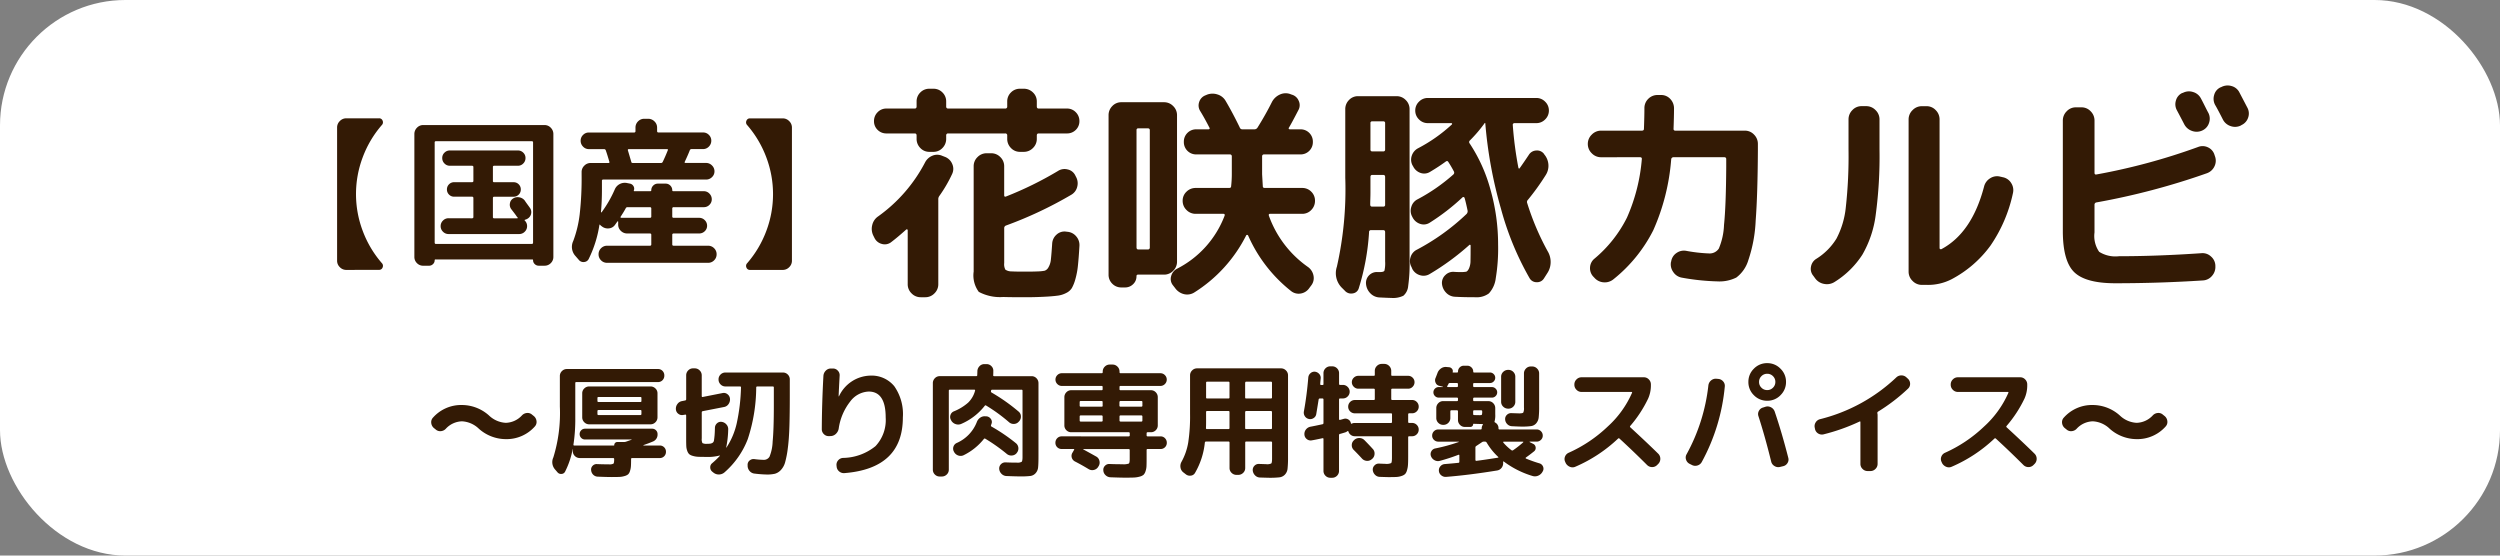
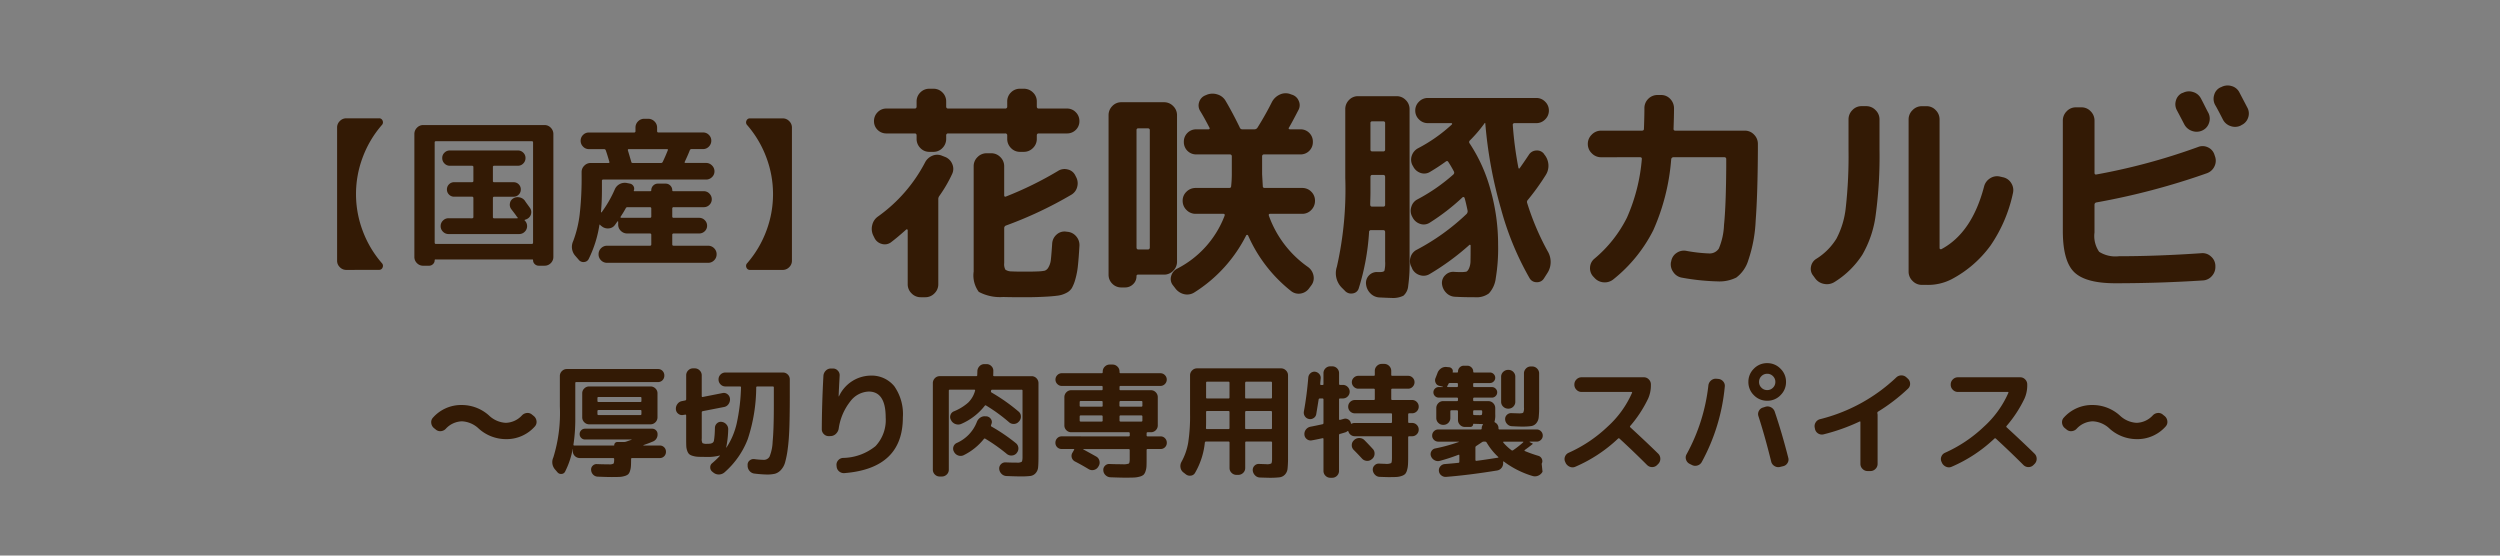
<svg xmlns="http://www.w3.org/2000/svg" width="279" height="62" viewBox="0 0 279 62">
  <rect x="0" y="0" width="279" height="62" fill="#808080" stroke="none" />
  <g id="グループ_34444" data-name="グループ 34444" transform="translate(-15 -2091)">
-     <rect id="長方形_9563" data-name="長方形 9563" width="279" height="62" rx="14" transform="translate(15 2091)" fill="#fff" />
    <g id="グループ_34328" data-name="グループ 34328" transform="translate(14 -56.857)">
      <path id="パス_132085" data-name="パス 132085" d="M-24.354,1.98a.985.985,0,0,1-.72-.306.985.985,0,0,1-.306-.72V-13.914a.985.985,0,0,1,.306-.72.985.985,0,0,1,.72-.306H-20.7a.4.4,0,0,1,.4.27.432.432,0,0,1-.09.486,11.742,11.742,0,0,0-2.133,3.6,11.629,11.629,0,0,0-.747,4.1,11.629,11.629,0,0,0,.747,4.1,11.742,11.742,0,0,0,2.133,3.6.432.432,0,0,1,.09.486.4.4,0,0,1-.4.27Zm8.586-.468a.955.955,0,0,1-.7-.288.955.955,0,0,1-.288-.7v-13.7a.985.985,0,0,1,.288-.711.941.941,0,0,1,.7-.3H-2.232a.941.941,0,0,1,.7.3.985.985,0,0,1,.288.711V.522a.955.955,0,0,1-.288.7.955.955,0,0,1-.7.288H-2.88a.619.619,0,0,1-.441-.18A.576.576,0,0,1-3.51.9.08.08,0,0,0-3.6.81H-14.4a.08.08,0,0,0-.09.09.576.576,0,0,1-.189.432.619.619,0,0,1-.441.18ZM-14.49-12.24V-1.08q0,.162.144.162H-3.654q.144,0,.144-.162V-12.24a.127.127,0,0,0-.144-.144H-14.346A.127.127,0,0,0-14.49-12.24Zm4.158,8.46q.162,0,.162-.144V-6.03a.143.143,0,0,0-.162-.162h-1.98a.783.783,0,0,1-.576-.234A.783.783,0,0,1-13.122-7a.783.783,0,0,1,.234-.576.783.783,0,0,1,.576-.234h1.98q.162,0,.162-.144V-9.5q0-.144-.162-.144H-12.8a.813.813,0,0,1-.594-.252.833.833,0,0,1-.252-.612.8.8,0,0,1,.252-.6.828.828,0,0,1,.594-.243h7.6a.828.828,0,0,1,.594.243.8.8,0,0,1,.252.6.833.833,0,0,1-.252.612.813.813,0,0,1-.594.252H-7.848a.127.127,0,0,0-.144.144v1.548a.127.127,0,0,0,.144.144h2.16a.783.783,0,0,1,.576.234A.783.783,0,0,1-4.878-7a.783.783,0,0,1-.234.576.783.783,0,0,1-.576.234h-2.16q-.144,0-.144.162v2.106a.127.127,0,0,0,.144.144h2.574a.058.058,0,0,0,.054-.036.036.036,0,0,0-.018-.054q-.018-.018-.054-.063T-5.346-4q-.09-.144-.288-.4t-.306-.4a.805.805,0,0,1-.153-.648.759.759,0,0,1,.351-.54.934.934,0,0,1,.684-.135.966.966,0,0,1,.612.351q.09.144.288.414t.288.4a.814.814,0,0,1,.144.657.83.83,0,0,1-.378.549.9.9,0,0,1-.288.126q-.108.036-.036.108a.833.833,0,0,1,.252.612.848.848,0,0,1-.261.621.848.848,0,0,1-.621.261h-7.884a.848.848,0,0,1-.621-.261.848.848,0,0,1-.261-.621.848.848,0,0,1,.261-.621.848.848,0,0,1,.621-.261ZM1.584.846,1.224.432A1.51,1.51,0,0,1,.972-1.242a12.673,12.673,0,0,0,.72-2.97A35.743,35.743,0,0,0,1.908-8.6v-.342a.97.97,0,0,1,.3-.711.97.97,0,0,1,.711-.3H4.9q.144,0,.108-.126-.252-.864-.4-1.278a.2.2,0,0,0-.2-.144H2.718a.87.87,0,0,1-.648-.279.914.914,0,0,1-.27-.657.884.884,0,0,1,.27-.648.884.884,0,0,1,.648-.27h5.04a.143.143,0,0,0,.162-.162V-13.9a.955.955,0,0,1,.288-.7.955.955,0,0,1,.7-.288h.414a.985.985,0,0,1,.711.288.941.941,0,0,1,.3.7v.378q0,.162.144.162h4.986a.884.884,0,0,1,.648.27.884.884,0,0,1,.27.648.914.914,0,0,1-.27.657.87.87,0,0,1-.648.279H14.184a.2.2,0,0,0-.2.126q-.2.522-.558,1.278-.072.144.09.144H15.8a.9.9,0,0,1,.657.279.9.9,0,0,1,.279.657.87.87,0,0,1-.279.648.914.914,0,0,1-.657.27H4.32a.127.127,0,0,0-.144.144v1.008q0,1.3-.108,2.466a.042.042,0,0,0,.027.045.041.041,0,0,0,.045-.009A13.18,13.18,0,0,0,5.616-7.02a1.186,1.186,0,0,1,.549-.585,1.217,1.217,0,0,1,.783-.117l.36.072a.575.575,0,0,1,.387.279.535.535,0,0,1,.045.477q-.036.09.054.09H9.558q.126,0,.126-.108A.711.711,0,0,1,9.9-7.434a.711.711,0,0,1,.522-.216h.864a.711.711,0,0,1,.522.216.711.711,0,0,1,.216.522.1.1,0,0,0,.108.108h3.42a.834.834,0,0,1,.621.27.878.878,0,0,1,.261.63.848.848,0,0,1-.261.621.848.848,0,0,1-.621.261H12.186a.143.143,0,0,0-.162.162v.882q0,.144.162.144H15.03a.848.848,0,0,1,.621.261.848.848,0,0,1,.261.621.819.819,0,0,1-.261.612.863.863,0,0,1-.621.252H12.186a.143.143,0,0,0-.162.162V-.864q0,.144.162.144H16.02a.919.919,0,0,1,.675.279.919.919,0,0,1,.279.675.919.919,0,0,1-.279.675.919.919,0,0,1-.675.279H4.752A.919.919,0,0,1,4.077.909.919.919,0,0,1,3.8.234a.919.919,0,0,1,.279-.675A.919.919,0,0,1,4.752-.72h4.77q.162,0,.162-.144V-1.926a.143.143,0,0,0-.162-.162H7a.985.985,0,0,1-.711-.288.941.941,0,0,1-.3-.7V-3.4a.043.043,0,0,0-.036-.045A.044.044,0,0,0,5.9-3.42l-.27.378a.926.926,0,0,1-.675.387,1.059,1.059,0,0,1-.765-.207L4.14-2.9A.529.529,0,0,1,4-3.024q-.108-.108-.108,0A13.038,13.038,0,0,1,2.718.72a.621.621,0,0,1-.531.378A.652.652,0,0,1,1.584.846ZM6.264-3.96a.06.06,0,0,0-.009.081.088.088,0,0,0,.081.045H9.522q.162,0,.162-.144V-4.86a.143.143,0,0,0-.162-.162H7.038a.21.21,0,0,0-.216.144Q6.606-4.482,6.264-3.96ZM7.182-11.5q-.144,0-.108.144.126.414.378,1.278.018.126.18.126h3.114a.211.211,0,0,0,.216-.126q.288-.594.558-1.278.072-.144-.09-.144ZM20.7,1.98a.4.4,0,0,1-.4-.27.432.432,0,0,1,.09-.486,11.742,11.742,0,0,0,2.133-3.6,11.629,11.629,0,0,0,.747-4.1,11.629,11.629,0,0,0-.747-4.1,11.742,11.742,0,0,0-2.133-3.6.432.432,0,0,1-.09-.486.4.4,0,0,1,.4-.27h3.654a.985.985,0,0,1,.72.306.985.985,0,0,1,.306.72V.954a.985.985,0,0,1-.306.72.985.985,0,0,1-.72.306Z" transform="translate(64 2176)" fill="#331a05" />
      <path id="パス_132084" data-name="パス 132084" d="M-76.414-4.6l-.13-.26a1.71,1.71,0,0,1-.117-1.157A1.6,1.6,0,0,1-76-6.994,17.1,17.1,0,0,0-70.772-13a1.594,1.594,0,0,1,.832-.767,1.368,1.368,0,0,1,1.092.013l.338.13a1.434,1.434,0,0,1,.78.78,1.333,1.333,0,0,1,0,1.092,15.282,15.282,0,0,1-1.456,2.5.616.616,0,0,0-.1.39V.572A1.4,1.4,0,0,1-69.719,1.6a1.4,1.4,0,0,1-1.027.429h-.494A1.4,1.4,0,0,1-72.267,1.6,1.4,1.4,0,0,1-72.7.572V-5.46a.083.083,0,0,0-.052-.078.11.11,0,0,0-.1,0q-1.014.91-1.742,1.456a1.169,1.169,0,0,1-1.014.156A1.254,1.254,0,0,1-76.414-4.6Zm21.528-.676a1.416,1.416,0,0,1,.988.507,1.466,1.466,0,0,1,.364,1.053q-.078,1.352-.169,2.21A8.653,8.653,0,0,1-53.989.013a4.462,4.462,0,0,1-.39.988A1.5,1.5,0,0,1-55,1.547a2.786,2.786,0,0,1-.845.286q-.416.065-1.17.117-1.274.078-2.5.078-1.768,0-2.522-.026a5.049,5.049,0,0,1-2.73-.572,3.088,3.088,0,0,1-.572-2.262V-12.584a1.4,1.4,0,0,1,.429-1.027,1.4,1.4,0,0,1,1.027-.429h.494a1.4,1.4,0,0,1,1.027.429,1.4,1.4,0,0,1,.429,1.027V-9.36q0,.208.182.156a39.3,39.3,0,0,0,5.824-2.86,1.344,1.344,0,0,1,1.079-.169A1.222,1.222,0,0,1-54-11.57l.078.156a1.485,1.485,0,0,1,.143,1.105,1.4,1.4,0,0,1-.663.9,44.408,44.408,0,0,1-7.28,3.432.3.3,0,0,0-.208.312v3.874a1.29,1.29,0,0,0,.13.741,1.221,1.221,0,0,0,.7.195q.442.026,1.482.026.936,0,1.482-.026a4.344,4.344,0,0,0,.728-.078.785.785,0,0,0,.416-.377,2.11,2.11,0,0,0,.273-.9q.065-.572.143-1.768a1.436,1.436,0,0,1,.494-.988A1.3,1.3,0,0,1-55.068-5.3Zm-.052-13.754a1.337,1.337,0,0,1,1,.416,1.372,1.372,0,0,1,.4.988,1.328,1.328,0,0,1-.4.975,1.359,1.359,0,0,1-1,.4h-3.146q-.208,0-.208.234v.364a1.4,1.4,0,0,1-.429,1.027,1.4,1.4,0,0,1-1.027.429h-.416a1.359,1.359,0,0,1-1.014-.429,1.423,1.423,0,0,1-.416-1.027v-.364a.207.207,0,0,0-.234-.234h-6.344a.207.207,0,0,0-.234.234v.364a1.423,1.423,0,0,1-.416,1.027,1.359,1.359,0,0,1-1.014.429h-.442a1.359,1.359,0,0,1-1.014-.429,1.423,1.423,0,0,1-.416-1.027v-.364q0-.234-.208-.234h-3.146a1.359,1.359,0,0,1-1-.4,1.328,1.328,0,0,1-.4-.975,1.372,1.372,0,0,1,.4-.988,1.337,1.337,0,0,1,1-.416h3.146q.208,0,.208-.234v-.546a1.38,1.38,0,0,1,.416-1.014,1.38,1.38,0,0,1,1.014-.416h.442a1.38,1.38,0,0,1,1.014.416,1.38,1.38,0,0,1,.416,1.014v.546a.207.207,0,0,0,.234.234h6.344a.207.207,0,0,0,.234-.234v-.546a1.38,1.38,0,0,1,.416-1.014,1.38,1.38,0,0,1,1.014-.416h.416a1.423,1.423,0,0,1,1.027.416,1.359,1.359,0,0,1,.429,1.014v.546q0,.234.208.234ZM-48.854.936A1.38,1.38,0,0,1-49.868.52a1.38,1.38,0,0,1-.416-1.014V-18.278a1.423,1.423,0,0,1,.416-1.027,1.359,1.359,0,0,1,1.014-.429H-44.1a1.4,1.4,0,0,1,1.027.429,1.4,1.4,0,0,1,.429,1.027V-1.95a1.4,1.4,0,0,1-.429,1.027A1.4,1.4,0,0,1-44.1-.494h-2.886a.161.161,0,0,0-.182.182,1.183,1.183,0,0,1-.377.884,1.247,1.247,0,0,1-.9.364Zm1.69-17.55V-3.536q0,.234.208.234h1.04a.207.207,0,0,0,.234-.234V-16.614q0-.208-.234-.208h-1.04A.184.184,0,0,0-47.164-16.614Zm14.9,9.334q-.182,0-.13.208A11.857,11.857,0,0,0-28-1.326a1.544,1.544,0,0,1,.585.936A1.342,1.342,0,0,1-27.638.676l-.234.312a1.433,1.433,0,0,1-.949.624,1.353,1.353,0,0,1-1.079-.26,16.235,16.235,0,0,1-4.81-6.214.122.122,0,0,0-.091-.065.124.124,0,0,0-.117.039,16.041,16.041,0,0,1-5.824,6.4,1.491,1.491,0,0,1-1.131.169,1.7,1.7,0,0,1-.975-.663L-43.134.65A1.113,1.113,0,0,1-43.3-.325a1.309,1.309,0,0,1,.637-.819,11.031,11.031,0,0,0,5.33-5.928q.052-.208-.13-.208H-40.56a1.4,1.4,0,0,1-1.027-.429,1.4,1.4,0,0,1-.429-1.027,1.359,1.359,0,0,1,.429-1.014,1.423,1.423,0,0,1,1.027-.416h3.718q.234,0,.234-.182a12.013,12.013,0,0,0,.078-1.378v-1.95a.207.207,0,0,0-.234-.234h-3.718a1.359,1.359,0,0,1-1-.4,1.359,1.359,0,0,1-.4-1,1.359,1.359,0,0,1,.4-1,1.359,1.359,0,0,1,1-.4h1.352a.128.128,0,0,0,.117-.065.087.087,0,0,0-.013-.117q-.572-1.118-1.04-1.872a1.168,1.168,0,0,1-.1-1.014,1.169,1.169,0,0,1,.7-.728l.182-.078a1.748,1.748,0,0,1,1.17-.013,1.577,1.577,0,0,1,.91.741q.78,1.326,1.56,2.938a.3.3,0,0,0,.312.208h1.326a.4.4,0,0,0,.338-.182q.91-1.456,1.612-2.86a1.842,1.842,0,0,1,.845-.819,1.532,1.532,0,0,1,1.157-.091l.208.078a1.168,1.168,0,0,1,.78.689,1.128,1.128,0,0,1-.026,1.027q-.78,1.508-1.066,1.976a.087.087,0,0,0-.013.117.128.128,0,0,0,.117.065h1.17a1.359,1.359,0,0,1,1,.4,1.359,1.359,0,0,1,.4,1,1.359,1.359,0,0,1-.4,1,1.359,1.359,0,0,1-1,.4h-4.03a.207.207,0,0,0-.234.234v1.95q0,.052.078,1.378,0,.182.234.182h4.16a1.38,1.38,0,0,1,1.014.416,1.38,1.38,0,0,1,.416,1.014,1.423,1.423,0,0,1-.416,1.027,1.359,1.359,0,0,1-1.014.429Zm8.372,8.606-.312-.312a2.294,2.294,0,0,1-.6-2.392,39.115,39.115,0,0,0,.936-9.932v-7.644a1.423,1.423,0,0,1,.416-1.027,1.359,1.359,0,0,1,1.014-.429h4.29a1.4,1.4,0,0,1,1.027.429,1.4,1.4,0,0,1,.429,1.027v16.9A17.569,17.569,0,0,1-16.848.78a1.6,1.6,0,0,1-.533,1.079,2.6,2.6,0,0,1-1.339.247q-.208,0-1.3-.052a1.5,1.5,0,0,1-1.053-.468A1.686,1.686,0,0,1-21.554.52,1.2,1.2,0,0,1-21.2-.429a1.2,1.2,0,0,1,.949-.351h.234q.442,0,.52-.156a3.644,3.644,0,0,0,.078-1.04v-3.25q0-.234-.208-.234h-1.352a.207.207,0,0,0-.234.234,26.361,26.361,0,0,1-1.144,6.24.8.8,0,0,1-.663.585A.933.933,0,0,1-23.894,1.326Zm2.834-18.72v2.938a.184.184,0,0,0,.208.208h1.222a.184.184,0,0,0,.208-.208v-2.938a.184.184,0,0,0-.208-.208h-1.222A.184.184,0,0,0-21.06-17.394Zm0,7.774q0,.234-.013.663t-.013.637q0,.234.208.234h1.248a.184.184,0,0,0,.208-.208v-3.094q0-.234-.208-.234h-1.222q-.208,0-.208.234Zm12.74-7.774A15.522,15.522,0,0,1-9.958-15.47a.236.236,0,0,0-.026.338A17.738,17.738,0,0,1-7.657-9.958a22.36,22.36,0,0,1,.845,6.11A20.119,20.119,0,0,1-7.072-.1a3.027,3.027,0,0,1-.767,1.7,2.262,2.262,0,0,1-1.5.429q-1.326,0-2.262-.052a1.452,1.452,0,0,1-1.014-.455A1.637,1.637,0,0,1-13.078.494,1.173,1.173,0,0,1-12.7-.442a1.23,1.23,0,0,1,.949-.364q.286.026.728.026a3.377,3.377,0,0,0,.637-.039q.169-.039.325-.364a2.085,2.085,0,0,0,.169-.845q.013-.52.013-1.716a.083.083,0,0,0-.052-.078.085.085,0,0,0-.1.026A27.807,27.807,0,0,1-14.43-.572a1.314,1.314,0,0,1-1.092.143,1.394,1.394,0,0,1-.858-.689l-.1-.234a1.337,1.337,0,0,1-.1-1.092,1.347,1.347,0,0,1,.7-.832,24.725,24.725,0,0,0,5.538-3.978.455.455,0,0,0,.13-.364q-.182-.884-.338-1.43a.156.156,0,0,0-.1-.1.118.118,0,0,0-.13.026,24.326,24.326,0,0,1-3.666,2.834,1.23,1.23,0,0,1-1.066.13,1.444,1.444,0,0,1-.832-.7l-.052-.1a1.364,1.364,0,0,1-.1-1.1,1.348,1.348,0,0,1,.7-.845,20.235,20.235,0,0,0,3.978-2.756.275.275,0,0,0,.078-.338,12.261,12.261,0,0,0-.624-1.066q-.1-.182-.286-.052-.78.572-1.742,1.144a1.23,1.23,0,0,1-1.066.13,1.428,1.428,0,0,1-.832-.728l-.078-.13a1.346,1.346,0,0,1-.078-1.066,1.444,1.444,0,0,1,.7-.832,17.427,17.427,0,0,0,3.77-2.652.085.085,0,0,0,.026-.1.083.083,0,0,0-.078-.052h-2.626a1.35,1.35,0,0,1-.988-.416,1.35,1.35,0,0,1-.416-.988,1.35,1.35,0,0,1,.416-.988,1.35,1.35,0,0,1,.988-.416H-2.548a1.35,1.35,0,0,1,.988.416,1.35,1.35,0,0,1,.416.988,1.35,1.35,0,0,1-.416.988,1.35,1.35,0,0,1-.988.416H-4.966a.184.184,0,0,0-.208.208,40.934,40.934,0,0,0,.624,4.758q.052.182.156.052.494-.7,1.014-1.482a1.014,1.014,0,0,1,.819-.481.972.972,0,0,1,.871.377l.026.052A1.965,1.965,0,0,1-1.2-12.805a1.9,1.9,0,0,1-.286,1.183,26.868,26.868,0,0,1-2,2.782.33.33,0,0,0-.078.364A29.049,29.049,0,0,0-1.274-3.094,2.294,2.294,0,0,1-.949-1.859,2.214,2.214,0,0,1-1.326-.65l-.364.572a.89.89,0,0,1-.819.429A.886.886,0,0,1-3.3-.1,32.646,32.646,0,0,1-6.5-7.878a48.611,48.611,0,0,1-1.742-9.516.023.023,0,0,0-.026-.026Q-8.32-17.42-8.32-17.394Zm13,3.8a1.423,1.423,0,0,1-1.04-.442A1.423,1.423,0,0,1,3.2-15.08a1.423,1.423,0,0,1,.442-1.04,1.423,1.423,0,0,1,1.04-.442H9.23q.234,0,.234-.208.052-1.456.052-2.288a1.432,1.432,0,0,1,.429-1.053A1.432,1.432,0,0,1,11-20.54h.364a1.369,1.369,0,0,1,1.04.442,1.5,1.5,0,0,1,.416,1.066q0,.806-.052,2.262a.184.184,0,0,0,.208.208h7.748a1.381,1.381,0,0,1,1.027.442,1.444,1.444,0,0,1,.429,1.04v.7q-.026,4.966-.247,7.865a15.823,15.823,0,0,1-.819,4.407A3.777,3.777,0,0,1,19.773-.169,4.213,4.213,0,0,1,17.68.26,25.538,25.538,0,0,1,13.7-.156,1.439,1.439,0,0,1,12.74-.78,1.45,1.45,0,0,1,12.48-1.9l.026-.078a1.375,1.375,0,0,1,.6-.936A1.43,1.43,0,0,1,14.2-3.146a17.154,17.154,0,0,0,2.522.286,1.218,1.218,0,0,0,1.1-.546A7.477,7.477,0,0,0,18.4-6.045q.221-2.093.247-6.513v-.832q0-.208-.234-.208H12.766a.254.254,0,0,0-.26.234,23.972,23.972,0,0,1-2,7.917A16.536,16.536,0,0,1,6.058.026,1.518,1.518,0,0,1,4.953.364a1.5,1.5,0,0,1-1.027-.52L3.8-.286a1.359,1.359,0,0,1-.351-1.027,1.342,1.342,0,0,1,.507-.975A14.257,14.257,0,0,0,7.566-6.851,20.142,20.142,0,0,0,9.23-13.416q0-.182-.208-.182ZM40.482.65a1.423,1.423,0,0,1-1.04-.442A1.423,1.423,0,0,1,39-.832V-17.81a1.423,1.423,0,0,1,.442-1.04,1.423,1.423,0,0,1,1.04-.442H41a1.381,1.381,0,0,1,1.027.442,1.444,1.444,0,0,1,.429,1.04V-3.458a.125.125,0,0,0,.078.117.146.146,0,0,0,.156-.013q3.38-1.82,4.732-6.968a1.5,1.5,0,0,1,.676-.923,1.4,1.4,0,0,1,1.092-.195l.338.078a1.4,1.4,0,0,1,.923.65,1.453,1.453,0,0,1,.195,1.118,16.341,16.341,0,0,1-2.5,5.85A12.686,12.686,0,0,1,43.784.026,5.738,5.738,0,0,1,41,.65ZM28.574-.078l-.208-.286a1.189,1.189,0,0,1-.26-1.014,1.274,1.274,0,0,1,.6-.884,6.9,6.9,0,0,0,2.249-2.262,9.588,9.588,0,0,0,1.04-3.51,51.642,51.642,0,0,0,.3-6.4v-3.38a1.444,1.444,0,0,1,.429-1.04,1.381,1.381,0,0,1,1.027-.442h.52a1.423,1.423,0,0,1,1.04.442,1.423,1.423,0,0,1,.442,1.04v3.38A48.806,48.806,0,0,1,35.321-7.1a11.879,11.879,0,0,1-1.482,4.381A9.9,9.9,0,0,1,30.758.312,1.583,1.583,0,0,1,29.6.546,1.553,1.553,0,0,1,28.574-.078ZM69.6-20.774a1.46,1.46,0,0,1,1.144-.1,1.428,1.428,0,0,1,.884.728q.156.286.442.858t.39.754a1.433,1.433,0,0,1,.065,1.118,1.38,1.38,0,0,1-.741.832,1.491,1.491,0,0,1-1.157.052,1.527,1.527,0,0,1-.871-.754q-.39-.754-.806-1.534a1.4,1.4,0,0,1-.117-1.105,1.293,1.293,0,0,1,.715-.845Zm6.318-.052q.858,1.638.884,1.69a1.367,1.367,0,0,1,.091,1.118,1.38,1.38,0,0,1-.741.832l-.078.052a1.463,1.463,0,0,1-1.131.065,1.476,1.476,0,0,1-.871-.741q-.13-.26-.416-.806t-.442-.806A1.429,1.429,0,0,1,73.1-20.54a1.3,1.3,0,0,1,.715-.858l.078-.026a1.5,1.5,0,0,1,1.144-.117A1.382,1.382,0,0,1,75.92-20.826ZM62.062.468q-3.3,0-4.576-1.235T56.212-5.382v-12.3a1.444,1.444,0,0,1,.429-1.04,1.381,1.381,0,0,1,1.027-.442h.624a1.381,1.381,0,0,1,1.027.442,1.444,1.444,0,0,1,.429,1.04v5.824q0,.234.234.182a69.18,69.18,0,0,0,11.336-3.068,1.362,1.362,0,0,1,1.105.052,1.34,1.34,0,0,1,.715.832l.052.156a1.419,1.419,0,0,1-.065,1.144,1.477,1.477,0,0,1-.845.754,78.694,78.694,0,0,1-12.3,3.25.254.254,0,0,0-.234.26V-5.2a3.1,3.1,0,0,0,.52,2.158,3.4,3.4,0,0,0,2.21.494q4.264,0,9.2-.338a1.369,1.369,0,0,1,1.066.364,1.393,1.393,0,0,1,.494,1.014v.078a1.493,1.493,0,0,1-.39,1.092,1.418,1.418,0,0,1-1.04.494Q66.976.468,62.062.468Z" transform="translate(175 2179)" fill="#331a05" />
-       <path id="パス_132083" data-name="パス 132083" d="M-96.586-4.382a.841.841,0,0,1-.287-.56.735.735,0,0,1,.189-.588,4.205,4.205,0,0,1,3.248-1.414,4.539,4.539,0,0,1,3,1.162,2.933,2.933,0,0,0,1.876.826,2.542,2.542,0,0,0,1.82-.84.849.849,0,0,1,.56-.259.741.741,0,0,1,.56.189l.21.168a.841.841,0,0,1,.287.56.735.735,0,0,1-.189.588,4.205,4.205,0,0,1-3.248,1.414,4.539,4.539,0,0,1-3-1.162,2.933,2.933,0,0,0-1.876-.826,2.542,2.542,0,0,0-1.82.84.849.849,0,0,1-.56.259.741.741,0,0,1-.56-.189ZM-79.24-9.016h6.832a.766.766,0,0,1,.553.224.732.732,0,0,1,.231.546v2.674a.754.754,0,0,1-.231.553.754.754,0,0,1-.553.231H-79.24a.754.754,0,0,1-.553-.231.754.754,0,0,1-.231-.553V-8.246a.732.732,0,0,1,.231-.546A.766.766,0,0,1-79.24-9.016Zm5.824,3.066v-.322a.1.1,0,0,0-.112-.112H-78.2q-.126,0-.126.112v.322a.111.111,0,0,0,.126.126h4.676Q-73.416-5.824-73.416-5.95Zm0-1.442v-.336a.1.1,0,0,0-.112-.112H-78.2q-.126,0-.126.112v.336q0,.112.126.112h4.676A.1.1,0,0,0-73.416-7.392ZM-82.8.546l-.266-.308a1.236,1.236,0,0,1-.182-1.33,16.74,16.74,0,0,0,.728-5.684v-3.4a.754.754,0,0,1,.231-.553.754.754,0,0,1,.553-.231h10.164a.681.681,0,0,1,.511.21.717.717,0,0,1,.2.518.717.717,0,0,1-.2.518.681.681,0,0,1-.511.21h-9.114a.1.1,0,0,0-.112.112V-5.5A18.687,18.687,0,0,1-81-2.548q-.028.126.1.126h4.41q.042,0,.042-.056a.324.324,0,0,1,.1-.238.324.324,0,0,1,.238-.1h.714a.787.787,0,0,0,.238-.028q.126-.042.343-.119l.3-.105q.028-.028-.014-.028h-5.18a.581.581,0,0,1-.427-.175.581.581,0,0,1-.175-.427.581.581,0,0,1,.175-.427.581.581,0,0,1,.427-.175h7.49a.581.581,0,0,1,.427.175.581.581,0,0,1,.175.427.831.831,0,0,1-.546.84q-.476.2-1.036.392a.057.057,0,0,0,.014.042h1.806a.676.676,0,0,1,.5.2.676.676,0,0,1,.2.5.676.676,0,0,1-.2.5.676.676,0,0,1-.5.2h-3.08q-.112,0-.112.126v.07q0,.476-.021.749A2.083,2.083,0,0,1-74.7.441a.814.814,0,0,1-.2.35,1.088,1.088,0,0,1-.385.189,2.257,2.257,0,0,1-.581.1q-.315.014-.847.014-.56,0-1.568-.042A.743.743,0,0,1-78.8.833.8.8,0,0,1-79.03.322a.582.582,0,0,1,.168-.483.593.593,0,0,1,.476-.189q.616.028,1.344.028a.943.943,0,0,0,.5-.077q.084-.077.084-.5,0-.126-.112-.126H-80.29a.766.766,0,0,1-.553-.224.732.732,0,0,1-.231-.546V-2.03h-.014a9.324,9.324,0,0,1-.84,2.506.466.466,0,0,1-.406.273A.516.516,0,0,1-82.8.546Zm14.07-6.384a.652.652,0,0,1-.56-.119.673.673,0,0,1-.28-.5.864.864,0,0,1,.168-.595.782.782,0,0,1,.518-.329l.35-.07a.132.132,0,0,0,.112-.14v-2.66a.766.766,0,0,1,.224-.553.732.732,0,0,1,.546-.231h.182a.754.754,0,0,1,.553.231.754.754,0,0,1,.231.553v2.31q0,.126.112.1l2.2-.434a.64.64,0,0,1,.56.126.7.7,0,0,1,.28.5.882.882,0,0,1-.161.6.758.758,0,0,1-.511.329l-2.366.462a.132.132,0,0,0-.112.14v2.9a.981.981,0,0,0,.077.525.981.981,0,0,0,.525.077,2.334,2.334,0,0,0,.378-.021.72.72,0,0,0,.231-.091.374.374,0,0,0,.154-.28q.035-.21.063-.518t.042-.882a.683.683,0,0,1,.238-.5.62.62,0,0,1,.518-.154.835.835,0,0,1,.525.287.775.775,0,0,1,.2.567,10.683,10.683,0,0,1-.224,2q0,.042.028.014a8.172,8.172,0,0,0,1.148-2.709,21.253,21.253,0,0,0,.476-4,.1.1,0,0,0-.112-.112h-1.624a.732.732,0,0,1-.546-.231.766.766,0,0,1-.224-.553.743.743,0,0,1,.224-.546.743.743,0,0,1,.546-.224h6.412a.743.743,0,0,1,.546.224.743.743,0,0,1,.224.546v1.694q0,2.086-.042,3.507t-.175,2.443a10.8,10.8,0,0,1-.3,1.589,2.058,2.058,0,0,1-.49.889,1.443,1.443,0,0,1-.658.406,3.832,3.832,0,0,1-.9.084,13.183,13.183,0,0,1-1.344-.1.825.825,0,0,1-.56-.273.89.89,0,0,1-.238-.581v-.1a.6.6,0,0,1,.21-.5.681.681,0,0,1,.532-.168,8.98,8.98,0,0,0,1.036.084.728.728,0,0,0,.665-.35,4.892,4.892,0,0,0,.35-1.687q.133-1.337.133-4.053V-8.9a.1.1,0,0,0-.112-.112H-60.48q-.126,0-.126.112a18.711,18.711,0,0,1-.945,5.768,9.411,9.411,0,0,1-2.6,3.71.959.959,0,0,1-.616.231A.934.934,0,0,1-65.38.6l-.126-.1a.6.6,0,0,1-.231-.476.565.565,0,0,1,.217-.476,10.139,10.139,0,0,0,.854-.812q.014-.014,0-.035t-.028-.007a5.093,5.093,0,0,1-1.512.154q-.56,0-.875-.014a2.441,2.441,0,0,1-.6-.1,1.094,1.094,0,0,1-.4-.189.92.92,0,0,1-.217-.357,1.723,1.723,0,0,1-.112-.546q-.014-.294-.014-.8V-5.768q0-.126-.112-.1Zm16.24,2.366a.729.729,0,0,1-.56-.217.744.744,0,0,1-.238-.553q.014-2.94.182-5.964a.892.892,0,0,1,.266-.574.782.782,0,0,1,.574-.238h.224a.712.712,0,0,1,.546.245.716.716,0,0,1,.2.567q-.084,1.512-.112,2.268,0,.028.014.028t.028-.014a3.955,3.955,0,0,1,3.486-2.3A3.266,3.266,0,0,1-45.2-9.044a5.419,5.419,0,0,1,.959,3.486q0,5.7-6.538,6.216a.809.809,0,0,1-.581-.2.775.775,0,0,1-.273-.546L-51.646-.2a.74.74,0,0,1,.182-.567.775.775,0,0,1,.546-.273,5.887,5.887,0,0,0,3.626-1.316,4.25,4.25,0,0,0,1.134-3.206q0-2.884-1.9-2.884a2.7,2.7,0,0,0-2.065,1.12,6.313,6.313,0,0,0-1.281,3.038,1.057,1.057,0,0,1-.315.567.874.874,0,0,1-.581.245Zm12.362,4.508A.743.743,0,0,1-40.67.812a.743.743,0,0,1-.224-.546V-9.38a.766.766,0,0,1,.224-.553.732.732,0,0,1,.546-.231h4.06q.126,0,.126-.112,0-.07.007-.217t.007-.231a.82.82,0,0,1,.238-.553.732.732,0,0,1,.546-.231h.238a.732.732,0,0,1,.546.231.7.7,0,0,1,.21.539q0,.322-.014.476,0,.1.112.1h4.172a.732.732,0,0,1,.546.231.766.766,0,0,1,.224.553v8.162q0,.84-.042,1.232a1.108,1.108,0,0,1-.28.651.95.95,0,0,1-.581.308,8.681,8.681,0,0,1-1.1.049q-.5,0-1.568-.042a.807.807,0,0,1-.553-.245.866.866,0,0,1-.259-.553.669.669,0,0,1,.2-.525.669.669,0,0,1,.525-.2q.63.028,1.232.028a.969.969,0,0,0,.546-.091q.1-.091.1-.539V-8.54A.1.1,0,0,0-31-8.652h-3.262a.132.132,0,0,0-.14.112V-8.5a.13.13,0,0,0,.07.168,20.554,20.554,0,0,1,3,2.114.706.706,0,0,1,.266.532.766.766,0,0,1-.2.56l-.042.042a.723.723,0,0,1-.532.252.766.766,0,0,1-.56-.2A18.668,18.668,0,0,0-34.93-6.874q-.1-.084-.182.028a6.656,6.656,0,0,1-2.59,2,.849.849,0,0,1-.623.042.893.893,0,0,1-.5-.378l-.042-.084a.661.661,0,0,1-.063-.553.652.652,0,0,1,.371-.413,5.563,5.563,0,0,0,1.6-.973,2.9,2.9,0,0,0,.777-1.337q.028-.112-.084-.112H-39a.1.1,0,0,0-.112.112V.266a.732.732,0,0,1-.231.546.766.766,0,0,1-.553.224Zm5.782-5.894a.434.434,0,0,0-.028.084.434.434,0,0,1-.028.084.12.12,0,0,0,.056.154,19.77,19.77,0,0,1,2.716,1.848.747.747,0,0,1,.28.525.752.752,0,0,1-.182.567l-.014.028a.748.748,0,0,1-.532.259.77.77,0,0,1-.56-.175,19.7,19.7,0,0,0-2.394-1.694q-.1-.07-.182.042a6.607,6.607,0,0,1-2.212,1.778.771.771,0,0,1-.609.056.821.821,0,0,1-.483-.392l-.014-.028a.681.681,0,0,1-.07-.553.674.674,0,0,1,.364-.427,4.232,4.232,0,0,0,2.24-2.31,1.021,1.021,0,0,1,.378-.511.857.857,0,0,1,.588-.161h.1a.673.673,0,0,1,.5.28A.565.565,0,0,1-34.342-4.858Zm15.3,1.414q.126,0,.126-.112V-3.78a.111.111,0,0,0-.126-.126h-6.4a.743.743,0,0,1-.546-.224.743.743,0,0,1-.224-.546V-7.812a.766.766,0,0,1,.224-.553.732.732,0,0,1,.546-.231h3.388a.1.1,0,0,0,.112-.112V-8.96a.1.1,0,0,0-.112-.112H-26.5a.687.687,0,0,1-.5-.21.687.687,0,0,1-.21-.5.687.687,0,0,1,.21-.5.687.687,0,0,1,.5-.21h4.452q.112,0,.112-.126v-.056a.754.754,0,0,1,.231-.553.754.754,0,0,1,.553-.231h.308a.754.754,0,0,1,.553.231.754.754,0,0,1,.231.553v.056q0,.126.112.126H-15.5a.687.687,0,0,1,.5.21.687.687,0,0,1,.21.5.687.687,0,0,1-.21.5.687.687,0,0,1-.5.21H-19.95a.1.1,0,0,0-.112.112v.252a.1.1,0,0,0,.112.112h3.388a.732.732,0,0,1,.546.231.766.766,0,0,1,.224.553v3.136a.743.743,0,0,1-.224.546.743.743,0,0,1-.546.224h-.364q-.112,0-.112.126v.224a.1.1,0,0,0,.112.112h1.442a.665.665,0,0,1,.5.21.7.7,0,0,1,.2.5.676.676,0,0,1-.2.5.676.676,0,0,1-.5.2h-1.442a.1.1,0,0,0-.112.112v.966q0,.546-.014.847a1.958,1.958,0,0,1-.112.574.938.938,0,0,1-.224.385,1.113,1.113,0,0,1-.434.2,2.878,2.878,0,0,1-.637.1q-.329.014-.945.014-.532,0-1.666-.042a.82.82,0,0,1-.553-.238A.767.767,0,0,1-21.868.35a.62.62,0,0,1,.182-.511.632.632,0,0,1,.5-.2q.686.028,1.456.028a1.734,1.734,0,0,0,.707-.077q.1-.077.1-.511v-.994q0-.112-.126-.112h-5.04q-.028,0-.028.014a.04.04,0,0,0,.014.028q.35.182,1.456.8a.715.715,0,0,1,.343.476.737.737,0,0,1-.091.588l-.042.07A.751.751,0,0,1-22.911.3a.763.763,0,0,1-.6-.091q-.812-.49-1.526-.854a.7.7,0,0,1-.357-.441.671.671,0,0,1,.091-.553l.168-.294A.047.047,0,0,0-25.123-2a.069.069,0,0,0-.063-.035h-1.33a.676.676,0,0,1-.5-.2.676.676,0,0,1-.2-.5.7.7,0,0,1,.2-.5.665.665,0,0,1,.5-.21Zm-2.9-1.778v-.434q0-.126-.112-.126h-2.338q-.112,0-.112.126v.434q0,.126.112.126h2.338Q-21.938-5.1-21.938-5.222Zm0-1.652v-.392q0-.126-.112-.126h-2.338q-.112,0-.112.126v.392a.1.1,0,0,0,.112.112h2.338A.1.1,0,0,0-21.938-6.874Zm1.876-.392v.392a.1.1,0,0,0,.112.112h2.338a.1.1,0,0,0,.112-.112v-.392q0-.126-.112-.126H-19.95Q-20.062-7.392-20.062-7.266Zm.112,2.17h2.338q.112,0,.112-.126v-.434q0-.126-.112-.126H-19.95q-.112,0-.112.126v.434Q-20.062-5.1-19.95-5.1Zm7,5.656a.839.839,0,0,1-.3-.539.942.942,0,0,1,.105-.609A6.766,6.766,0,0,0-12.4-2.723a19.394,19.394,0,0,0,.21-3.227v-4.3a.754.754,0,0,1,.231-.553.754.754,0,0,1,.553-.231h9.366a.754.754,0,0,1,.553.231.754.754,0,0,1,.231.553v9.184A11.022,11.022,0,0,1-1.309.168,1.122,1.122,0,0,1-1.6.819a1,1,0,0,1-.609.308,9.556,9.556,0,0,1-1.148.049q-.112,0-1.036-.028A.782.782,0,0,1-4.942.9.882.882,0,0,1-5.194.35.659.659,0,0,1-5-.168a.659.659,0,0,1,.518-.2l.8.028A1.035,1.035,0,0,0-3.129-.42q.091-.084.091-.546V-2.744a.111.111,0,0,0-.126-.126H-5.922q-.112,0-.112.126V.084A.732.732,0,0,1-6.265.63a.766.766,0,0,1-.553.224H-7A.766.766,0,0,1-7.553.63.732.732,0,0,1-7.784.084V-2.744q0-.126-.112-.126H-10.4a.137.137,0,0,0-.14.126A8.414,8.414,0,0,1-11.634.63.606.606,0,0,1-12.1.938.732.732,0,0,1-12.67.784Zm6.916-9.982v1.638a.1.1,0,0,0,.112.112h2.758q.126,0,.126-.112V-9.422a.111.111,0,0,0-.126-.126H-5.922Q-6.034-9.548-6.034-9.422Zm0,3.262v1.778q0,.126.112.126h2.758a.111.111,0,0,0,.126-.126V-6.16q0-.112-.126-.112H-5.922A.1.1,0,0,0-6.034-6.16ZM-10.4-9.422v1.638a.1.1,0,0,0,.112.112H-7.9a.1.1,0,0,0,.112-.112V-9.422q0-.126-.112-.126H-10.29Q-10.4-9.548-10.4-9.422Zm0,4.242q0,.56-.014.812a.1.1,0,0,0,.112.112H-7.9q.112,0,.112-.126V-6.16A.1.1,0,0,0-7.9-6.272H-10.29a.1.1,0,0,0-.112.112ZM1.582-5.474a.671.671,0,0,1-.532.084A.694.694,0,0,1,.616-5.7a.724.724,0,0,1-.1-.539q.322-1.75.49-3.78a.705.705,0,0,1,.238-.469.657.657,0,0,1,.49-.175.732.732,0,0,1,.476.238.645.645,0,0,1,.182.49q-.014.112-.035.336t-.021.322q0,.1.112.1h.14A.1.1,0,0,0,2.7-9.3v-1.19a.743.743,0,0,1,.224-.546.743.743,0,0,1,.546-.224h.2a.743.743,0,0,1,.546.224.743.743,0,0,1,.224.546V-9.3a.1.1,0,0,0,.112.112h.322A.727.727,0,0,1,5.4-8.96a.727.727,0,0,1,.224.532A.727.727,0,0,1,5.4-7.9a.727.727,0,0,1-.532.224H4.55q-.112,0-.112.126v2.17a.12.12,0,0,0,.028.077.059.059,0,0,0,.07.021q.07-.014.217-.056T4.97-5.4a.618.618,0,0,1,.5.07.6.6,0,0,1,.287.406q.028.112.112.056a.692.692,0,0,1,.336-.07h4.032q.112,0,.112-.126v-.84a.1.1,0,0,0-.112-.112H6.2a.715.715,0,0,1-.525-.217.715.715,0,0,1-.217-.525.715.715,0,0,1,.217-.525A.715.715,0,0,1,6.2-7.5H8.316q.112,0,.112-.126V-8.652a.1.1,0,0,0-.112-.112H6.594a.7.7,0,0,1-.511-.217.7.7,0,0,1-.217-.511.676.676,0,0,1,.217-.5.711.711,0,0,1,.511-.21H8.316a.1.1,0,0,0,.112-.112v-.434a.754.754,0,0,1,.231-.553.754.754,0,0,1,.553-.231h.266a.754.754,0,0,1,.553.231.754.754,0,0,1,.231.553v.434a.1.1,0,0,0,.112.112h1.778a.687.687,0,0,1,.5.21.687.687,0,0,1,.21.5.711.711,0,0,1-.21.511.676.676,0,0,1-.5.217H10.374a.1.1,0,0,0-.112.112V-7.63q0,.126.112.126h2.212a.715.715,0,0,1,.525.217.715.715,0,0,1,.217.525.715.715,0,0,1-.217.525.715.715,0,0,1-.525.217h-.308q-.126,0-.126.112v.84a.111.111,0,0,0,.126.126h.308a.715.715,0,0,1,.525.217.715.715,0,0,1,.217.525.715.715,0,0,1-.217.525.715.715,0,0,1-.525.217h-.308q-.126,0-.126.112v2.17q0,.574-.021.9a2.677,2.677,0,0,1-.112.623,1.018,1.018,0,0,1-.21.413,1.071,1.071,0,0,1-.4.217,2.069,2.069,0,0,1-.6.112q-.315.014-.875.014-.126,0-.966-.028A.755.755,0,0,1,8.449.84.869.869,0,0,1,8.2.294a.641.641,0,0,1,.2-.5.641.641,0,0,1,.5-.2q.644.028.714.028a1.3,1.3,0,0,0,.637-.084q.091-.084.091-.6V-3.346a.1.1,0,0,0-.112-.112H6.2a.727.727,0,0,1-.448-.147.726.726,0,0,1-.266-.371q-.028-.1-.1-.056a.812.812,0,0,1-.294.154q-.406.126-.532.154a.137.137,0,0,0-.126.14V.406a.743.743,0,0,1-.224.546.743.743,0,0,1-.546.224h-.2A.743.743,0,0,1,2.926.952.743.743,0,0,1,2.7.406V-3.15q0-.112-.126-.084Q1.792-3.066,1.4-3a.671.671,0,0,1-.553-.133.681.681,0,0,1-.273-.5A.808.808,0,0,1,.735-4.2a.839.839,0,0,1,.511-.322Q1.708-4.606,2.6-4.8a.13.13,0,0,0,.1-.14V-7.56a.1.1,0,0,0-.112-.112H2.3a.132.132,0,0,0-.14.112Q2-6.552,1.89-5.908A.637.637,0,0,1,1.582-5.474ZM8.2-2.044a.727.727,0,0,1,.2.567.754.754,0,0,1-.259.539L8.092-.9a.732.732,0,0,1-.553.189A.79.79,0,0,1,7-.966q-.448-.49-.924-.966a.711.711,0,0,1-.217-.539A.713.713,0,0,1,6.09-3l.042-.042a.782.782,0,0,1,.574-.217.784.784,0,0,1,.56.231Q7.742-2.548,8.2-2.044ZM23.338-6.538H23.31a.766.766,0,0,1-.553-.224.732.732,0,0,1-.231-.546v-2.786a.732.732,0,0,1,.231-.546.766.766,0,0,1,.553-.224h.028a.743.743,0,0,1,.546.224.743.743,0,0,1,.224.546v2.786a.743.743,0,0,1-.224.546A.743.743,0,0,1,23.338-6.538Zm.392,1.96a.755.755,0,0,1-.525-.238.793.793,0,0,1-.231-.532.621.621,0,0,1,.2-.5.652.652,0,0,1,.5-.189l.868.028q.378,0,.455-.091a1.118,1.118,0,0,0,.077-.553v-3.808a.766.766,0,0,1,.224-.553.732.732,0,0,1,.546-.231h.14a.754.754,0,0,1,.553.231.754.754,0,0,1,.231.553V-6.79a11.049,11.049,0,0,1-.049,1.225,1.2,1.2,0,0,1-.273.658.924.924,0,0,1-.567.315,7.069,7.069,0,0,1-1.043.056Q24.556-4.536,23.73-4.578ZM15.694-.714a.781.781,0,0,1-.6-.07.828.828,0,0,1-.4-.462.626.626,0,0,1,.049-.539A.617.617,0,0,1,15.19-2.1a19.064,19.064,0,0,0,2.6-.714.04.04,0,0,0,.014-.028q0-.014-.028-.014H15.512a.671.671,0,0,1-.483-.2.637.637,0,0,1-.2-.476.66.66,0,0,1,.2-.483.66.66,0,0,1,.483-.2h4.732a.1.1,0,0,0,.112-.112.735.735,0,0,1,.112-.392q.07-.1-.042-.1t-.966-.028q-.056,0-.056.042a.3.3,0,0,1-.091.217.3.3,0,0,1-.217.091H18.48a.732.732,0,0,1-.546-.231.766.766,0,0,1-.224-.553V-6.23a.111.111,0,0,0-.126-.126h-.6a.111.111,0,0,0-.126.126V-5.5a.743.743,0,0,1-.224.546.743.743,0,0,1-.546.224h-.028a.743.743,0,0,1-.546-.224.743.743,0,0,1-.224-.546V-6.594a.766.766,0,0,1,.224-.553.732.732,0,0,1,.546-.231h1.526q.126,0,.126-.112v-.154a.111.111,0,0,0-.126-.126h-2.03a.565.565,0,0,1-.413-.175.565.565,0,0,1-.175-.413.565.565,0,0,1,.175-.413.565.565,0,0,1,.413-.175h.462q.014,0,.014-.021t-.014-.021l-.406-.1a.566.566,0,0,1-.4-.35.639.639,0,0,1,.007-.546q.112-.28.2-.518a1.031,1.031,0,0,1,.392-.518.888.888,0,0,1,.6-.168l.322.028a.467.467,0,0,1,.315.182.384.384,0,0,1,.077.336q-.042.07.056.07h.434a.087.087,0,0,0,.1-.1.637.637,0,0,1,.189-.469.637.637,0,0,1,.469-.189h.378a.644.644,0,0,1,.462.189.625.625,0,0,1,.2.469.087.087,0,0,0,.1.1H21.28a.565.565,0,0,1,.413.175.565.565,0,0,1,.175.413.565.565,0,0,1-.175.413.565.565,0,0,1-.413.175H19.516q-.112,0-.112.126v.2q0,.126.112.126H21.5a.565.565,0,0,1,.413.175.565.565,0,0,1,.175.413.565.565,0,0,1-.175.413.565.565,0,0,1-.413.175H19.516q-.112,0-.112.126v.154a.1.1,0,0,0,.112.112H21.1a.732.732,0,0,1,.546.231.766.766,0,0,1,.224.553v.686a2.55,2.55,0,0,1-.07.77A.1.1,0,0,0,21.84-5a.708.708,0,0,1,.392.672.1.1,0,0,0,.112.112h4.144a.66.66,0,0,1,.483.2.66.66,0,0,1,.2.483.637.637,0,0,1-.2.476.671.671,0,0,1-.483.2h-.77q-.014,0-.014.021a.047.047,0,0,0,.014.035l.364.182a.476.476,0,0,1,.294.385.473.473,0,0,1-.168.455q-.5.406-.924.7a.067.067,0,0,0-.021.063.065.065,0,0,0,.035.049,14.973,14.973,0,0,0,1.5.532.61.61,0,0,1,.4.35.58.58,0,0,1-.021.532L27.146.5a.965.965,0,0,1-.483.441.91.91,0,0,1-.637.035A10.263,10.263,0,0,1,22.834-.63q-.084-.056-.084.042v.056a.833.833,0,0,1-.161.581.773.773,0,0,1-.511.315q-3.192.518-5.712.714A.747.747,0,0,1,15.841.9.686.686,0,0,1,15.582.42.674.674,0,0,1,15.743-.1a.7.7,0,0,1,.483-.252q1.008-.084,1.526-.14.112,0,.112-.126v-.7q0-.1-.1-.07A20.842,20.842,0,0,1,15.694-.714Zm7.112-2.142q-.028,0-.042.035a.074.074,0,0,0,0,.063,5.639,5.639,0,0,0,.91.854.155.155,0,0,0,.2,0,10.916,10.916,0,0,0,1.106-.868A.058.058,0,0,0,25-2.828a.033.033,0,0,0-.035-.028Zm-5.1-6.216v-.2a.111.111,0,0,0-.126-.126h-.77a.163.163,0,0,0-.168.112.614.614,0,0,1-.056.112q-.042.07-.07.112a.055.055,0,0,0-.007.07.067.067,0,0,0,.063.042h1.008A.111.111,0,0,0,17.71-9.072ZM20.146-5.81q.2,0,.231-.056a1.013,1.013,0,0,0,.035-.364.111.111,0,0,0-.126-.126h-.77q-.112,0-.112.126v.28q0,.126.1.126Q19.838-5.81,20.146-5.81Zm-.49,3.626V-.826a.123.123,0,0,0,.035.091.071.071,0,0,0,.077.021q.714-.084,2.394-.35.1-.028.042-.084a6.908,6.908,0,0,1-1.288-1.6.226.226,0,0,0-.168-.112H20.58a.336.336,0,0,0-.2.07l-.63.42A.194.194,0,0,0,19.656-2.184ZM29.722-.49l-.042-.1a.72.72,0,0,1-.028-.588.771.771,0,0,1,.406-.434,15.42,15.42,0,0,0,4.361-2.926,11.068,11.068,0,0,0,2.709-3.752q.056-.112-.07-.112H31.5a.766.766,0,0,1-.56-.238A.766.766,0,0,1,30.7-9.2V-9.24a.766.766,0,0,1,.238-.56.766.766,0,0,1,.56-.238h6.958a.744.744,0,0,1,.553.238.778.778,0,0,1,.231.56V-9.2a3.6,3.6,0,0,1-.308,1.54A13.712,13.712,0,0,1,36.946-4.62a.105.105,0,0,0,0,.168Q38.892-2.66,40.068-1.5a.79.79,0,0,1,.224.56.79.79,0,0,1-.224.56l-.126.126a.766.766,0,0,1-.56.238.79.79,0,0,1-.56-.224q-1.5-1.5-3.066-2.94-.1-.1-.182-.014a16.311,16.311,0,0,1-4.76,3.136.745.745,0,0,1-.623.007A.9.9,0,0,1,29.722-.49Zm23.142-9.674a.877.877,0,0,0-.644-.266.877.877,0,0,0-.644.266.877.877,0,0,0-.266.644.877.877,0,0,0,.266.644.877.877,0,0,0,.644.266.877.877,0,0,0,.644-.266.877.877,0,0,0,.266-.644A.877.877,0,0,0,52.864-10.164Zm.84,2.128a2.023,2.023,0,0,1-1.484.616,2.023,2.023,0,0,1-1.484-.616A2.023,2.023,0,0,1,50.12-9.52,2.023,2.023,0,0,1,50.736-11a2.023,2.023,0,0,1,1.484-.616A2.023,2.023,0,0,1,53.7-11,2.023,2.023,0,0,1,54.32-9.52,2.023,2.023,0,0,1,53.7-8.036Zm-1.68,1.288a.787.787,0,0,1,.623.063.844.844,0,0,1,.413.483q.812,2.394,1.512,5.152a.713.713,0,0,1-.091.588.753.753,0,0,1-.5.35l-.35.084a.786.786,0,0,1-.609-.112.767.767,0,0,1-.357-.49q-.7-2.842-1.428-5.082A.72.72,0,0,1,51.3-6.3a.725.725,0,0,1,.462-.364ZM46.76-9.856a.787.787,0,0,1,.539.273.728.728,0,0,1,.189.567A21.762,21.762,0,0,1,44.926-.6a.8.8,0,0,1-.476.4.8.8,0,0,1-.63-.049l-.28-.14a.777.777,0,0,1-.378-.462.72.72,0,0,1,.056-.588,20.65,20.65,0,0,0,2.436-7.686.843.843,0,0,1,.294-.553.8.8,0,0,1,.574-.2ZM57.554-4.27l-.028-.14a.772.772,0,0,1,.1-.588.779.779,0,0,1,.49-.364,19.051,19.051,0,0,0,8.512-4.662.8.8,0,0,1,.567-.224.8.8,0,0,1,.567.224l.168.154a.766.766,0,0,1,.238.56.721.721,0,0,1-.238.546A20.185,20.185,0,0,1,64.582-6.2a.176.176,0,0,0-.07.168,1.179,1.179,0,0,1,.028.2v5.46a.766.766,0,0,1-.238.56.766.766,0,0,1-.56.238H63.42a.766.766,0,0,1-.56-.238.766.766,0,0,1-.238-.56V-5.026q0-.126-.1-.07a21.739,21.739,0,0,1-4.018,1.428.782.782,0,0,1-.6-.1A.753.753,0,0,1,57.554-4.27ZM71.722-.49l-.042-.1a.72.72,0,0,1-.028-.588.771.771,0,0,1,.406-.434,15.42,15.42,0,0,0,4.361-2.926,11.068,11.068,0,0,0,2.709-3.752q.056-.112-.07-.112H73.5a.766.766,0,0,1-.56-.238A.766.766,0,0,1,72.7-9.2V-9.24a.766.766,0,0,1,.238-.56.766.766,0,0,1,.56-.238h6.958a.744.744,0,0,1,.553.238.778.778,0,0,1,.231.56V-9.2a3.6,3.6,0,0,1-.308,1.54A13.712,13.712,0,0,1,78.946-4.62a.105.105,0,0,0,0,.168Q80.892-2.66,82.068-1.5a.79.79,0,0,1,.224.56.79.79,0,0,1-.224.56l-.126.126a.766.766,0,0,1-.56.238.79.79,0,0,1-.56-.224q-1.5-1.5-3.066-2.94-.1-.1-.182-.014a16.311,16.311,0,0,1-4.76,3.136.745.745,0,0,1-.623.007A.9.9,0,0,1,71.722-.49ZM85.414-4.382a.841.841,0,0,1-.287-.56.735.735,0,0,1,.189-.588,4.205,4.205,0,0,1,3.248-1.414,4.539,4.539,0,0,1,3,1.162,2.933,2.933,0,0,0,1.876.826,2.542,2.542,0,0,0,1.82-.84.849.849,0,0,1,.56-.259.741.741,0,0,1,.56.189l.21.168a.841.841,0,0,1,.287.56.735.735,0,0,1-.189.588,4.205,4.205,0,0,1-3.248,1.414,4.539,4.539,0,0,1-3-1.162,2.933,2.933,0,0,0-1.876-.826,2.542,2.542,0,0,0-1.82.84.849.849,0,0,1-.56.259.741.741,0,0,1-.56-.189Z" transform="translate(146 2200)" fill="#331a05" />
+       <path id="パス_132083" data-name="パス 132083" d="M-96.586-4.382a.841.841,0,0,1-.287-.56.735.735,0,0,1,.189-.588,4.205,4.205,0,0,1,3.248-1.414,4.539,4.539,0,0,1,3,1.162,2.933,2.933,0,0,0,1.876.826,2.542,2.542,0,0,0,1.82-.84.849.849,0,0,1,.56-.259.741.741,0,0,1,.56.189l.21.168a.841.841,0,0,1,.287.56.735.735,0,0,1-.189.588,4.205,4.205,0,0,1-3.248,1.414,4.539,4.539,0,0,1-3-1.162,2.933,2.933,0,0,0-1.876-.826,2.542,2.542,0,0,0-1.82.84.849.849,0,0,1-.56.259.741.741,0,0,1-.56-.189ZM-79.24-9.016h6.832a.766.766,0,0,1,.553.224.732.732,0,0,1,.231.546v2.674a.754.754,0,0,1-.231.553.754.754,0,0,1-.553.231H-79.24a.754.754,0,0,1-.553-.231.754.754,0,0,1-.231-.553V-8.246a.732.732,0,0,1,.231-.546A.766.766,0,0,1-79.24-9.016Zm5.824,3.066v-.322a.1.1,0,0,0-.112-.112H-78.2q-.126,0-.126.112v.322a.111.111,0,0,0,.126.126h4.676Q-73.416-5.824-73.416-5.95Zm0-1.442v-.336a.1.1,0,0,0-.112-.112H-78.2q-.126,0-.126.112v.336q0,.112.126.112h4.676A.1.1,0,0,0-73.416-7.392ZM-82.8.546l-.266-.308a1.236,1.236,0,0,1-.182-1.33,16.74,16.74,0,0,0,.728-5.684v-3.4a.754.754,0,0,1,.231-.553.754.754,0,0,1,.553-.231h10.164a.681.681,0,0,1,.511.21.717.717,0,0,1,.2.518.717.717,0,0,1-.2.518.681.681,0,0,1-.511.21h-9.114a.1.1,0,0,0-.112.112V-5.5A18.687,18.687,0,0,1-81-2.548q-.028.126.1.126h4.41q.042,0,.042-.056a.324.324,0,0,1,.1-.238.324.324,0,0,1,.238-.1h.714a.787.787,0,0,0,.238-.028q.126-.042.343-.119l.3-.105q.028-.028-.014-.028h-5.18a.581.581,0,0,1-.427-.175.581.581,0,0,1-.175-.427.581.581,0,0,1,.175-.427.581.581,0,0,1,.427-.175h7.49a.581.581,0,0,1,.427.175.581.581,0,0,1,.175.427.831.831,0,0,1-.546.84q-.476.2-1.036.392a.057.057,0,0,0,.014.042h1.806a.676.676,0,0,1,.5.2.676.676,0,0,1,.2.5.676.676,0,0,1-.2.5.676.676,0,0,1-.5.2h-3.08q-.112,0-.112.126v.07q0,.476-.021.749A2.083,2.083,0,0,1-74.7.441a.814.814,0,0,1-.2.35,1.088,1.088,0,0,1-.385.189,2.257,2.257,0,0,1-.581.1q-.315.014-.847.014-.56,0-1.568-.042A.743.743,0,0,1-78.8.833.8.8,0,0,1-79.03.322a.582.582,0,0,1,.168-.483.593.593,0,0,1,.476-.189q.616.028,1.344.028a.943.943,0,0,0,.5-.077q.084-.077.084-.5,0-.126-.112-.126H-80.29a.766.766,0,0,1-.553-.224.732.732,0,0,1-.231-.546V-2.03h-.014a9.324,9.324,0,0,1-.84,2.506.466.466,0,0,1-.406.273A.516.516,0,0,1-82.8.546Zm14.07-6.384a.652.652,0,0,1-.56-.119.673.673,0,0,1-.28-.5.864.864,0,0,1,.168-.595.782.782,0,0,1,.518-.329l.35-.07a.132.132,0,0,0,.112-.14v-2.66a.766.766,0,0,1,.224-.553.732.732,0,0,1,.546-.231h.182a.754.754,0,0,1,.553.231.754.754,0,0,1,.231.553v2.31q0,.126.112.1l2.2-.434a.64.64,0,0,1,.56.126.7.7,0,0,1,.28.5.882.882,0,0,1-.161.6.758.758,0,0,1-.511.329l-2.366.462a.132.132,0,0,0-.112.14v2.9a.981.981,0,0,0,.077.525.981.981,0,0,0,.525.077,2.334,2.334,0,0,0,.378-.021.72.72,0,0,0,.231-.091.374.374,0,0,0,.154-.28q.035-.21.063-.518t.042-.882a.683.683,0,0,1,.238-.5.62.62,0,0,1,.518-.154.835.835,0,0,1,.525.287.775.775,0,0,1,.2.567,10.683,10.683,0,0,1-.224,2q0,.042.028.014a8.172,8.172,0,0,0,1.148-2.709,21.253,21.253,0,0,0,.476-4,.1.1,0,0,0-.112-.112h-1.624a.732.732,0,0,1-.546-.231.766.766,0,0,1-.224-.553.743.743,0,0,1,.224-.546.743.743,0,0,1,.546-.224h6.412a.743.743,0,0,1,.546.224.743.743,0,0,1,.224.546v1.694q0,2.086-.042,3.507t-.175,2.443a10.8,10.8,0,0,1-.3,1.589,2.058,2.058,0,0,1-.49.889,1.443,1.443,0,0,1-.658.406,3.832,3.832,0,0,1-.9.084,13.183,13.183,0,0,1-1.344-.1.825.825,0,0,1-.56-.273.89.89,0,0,1-.238-.581v-.1a.6.6,0,0,1,.21-.5.681.681,0,0,1,.532-.168,8.98,8.98,0,0,0,1.036.084.728.728,0,0,0,.665-.35,4.892,4.892,0,0,0,.35-1.687q.133-1.337.133-4.053V-8.9a.1.1,0,0,0-.112-.112H-60.48q-.126,0-.126.112a18.711,18.711,0,0,1-.945,5.768,9.411,9.411,0,0,1-2.6,3.71.959.959,0,0,1-.616.231A.934.934,0,0,1-65.38.6l-.126-.1a.6.6,0,0,1-.231-.476.565.565,0,0,1,.217-.476,10.139,10.139,0,0,0,.854-.812q.014-.014,0-.035t-.028-.007a5.093,5.093,0,0,1-1.512.154q-.56,0-.875-.014a2.441,2.441,0,0,1-.6-.1,1.094,1.094,0,0,1-.4-.189.92.92,0,0,1-.217-.357,1.723,1.723,0,0,1-.112-.546q-.014-.294-.014-.8V-5.768q0-.126-.112-.1Zm16.24,2.366a.729.729,0,0,1-.56-.217.744.744,0,0,1-.238-.553q.014-2.94.182-5.964a.892.892,0,0,1,.266-.574.782.782,0,0,1,.574-.238h.224a.712.712,0,0,1,.546.245.716.716,0,0,1,.2.567q-.084,1.512-.112,2.268,0,.028.014.028t.028-.014a3.955,3.955,0,0,1,3.486-2.3A3.266,3.266,0,0,1-45.2-9.044a5.419,5.419,0,0,1,.959,3.486q0,5.7-6.538,6.216a.809.809,0,0,1-.581-.2.775.775,0,0,1-.273-.546L-51.646-.2a.74.74,0,0,1,.182-.567.775.775,0,0,1,.546-.273,5.887,5.887,0,0,0,3.626-1.316,4.25,4.25,0,0,0,1.134-3.206q0-2.884-1.9-2.884a2.7,2.7,0,0,0-2.065,1.12,6.313,6.313,0,0,0-1.281,3.038,1.057,1.057,0,0,1-.315.567.874.874,0,0,1-.581.245Zm12.362,4.508A.743.743,0,0,1-40.67.812a.743.743,0,0,1-.224-.546V-9.38a.766.766,0,0,1,.224-.553.732.732,0,0,1,.546-.231h4.06q.126,0,.126-.112,0-.07.007-.217t.007-.231a.82.82,0,0,1,.238-.553.732.732,0,0,1,.546-.231h.238a.732.732,0,0,1,.546.231.7.7,0,0,1,.21.539q0,.322-.014.476,0,.1.112.1h4.172a.732.732,0,0,1,.546.231.766.766,0,0,1,.224.553v8.162q0,.84-.042,1.232a1.108,1.108,0,0,1-.28.651.95.95,0,0,1-.581.308,8.681,8.681,0,0,1-1.1.049q-.5,0-1.568-.042a.807.807,0,0,1-.553-.245.866.866,0,0,1-.259-.553.669.669,0,0,1,.2-.525.669.669,0,0,1,.525-.2q.63.028,1.232.028a.969.969,0,0,0,.546-.091q.1-.091.1-.539V-8.54A.1.1,0,0,0-31-8.652h-3.262a.132.132,0,0,0-.14.112V-8.5a.13.13,0,0,0,.07.168,20.554,20.554,0,0,1,3,2.114.706.706,0,0,1,.266.532.766.766,0,0,1-.2.56l-.042.042a.723.723,0,0,1-.532.252.766.766,0,0,1-.56-.2A18.668,18.668,0,0,0-34.93-6.874q-.1-.084-.182.028a6.656,6.656,0,0,1-2.59,2,.849.849,0,0,1-.623.042.893.893,0,0,1-.5-.378l-.042-.084a.661.661,0,0,1-.063-.553.652.652,0,0,1,.371-.413,5.563,5.563,0,0,0,1.6-.973,2.9,2.9,0,0,0,.777-1.337q.028-.112-.084-.112H-39a.1.1,0,0,0-.112.112V.266a.732.732,0,0,1-.231.546.766.766,0,0,1-.553.224Zm5.782-5.894a.434.434,0,0,0-.028.084.434.434,0,0,1-.028.084.12.12,0,0,0,.056.154,19.77,19.77,0,0,1,2.716,1.848.747.747,0,0,1,.28.525.752.752,0,0,1-.182.567l-.014.028a.748.748,0,0,1-.532.259.77.77,0,0,1-.56-.175,19.7,19.7,0,0,0-2.394-1.694q-.1-.07-.182.042a6.607,6.607,0,0,1-2.212,1.778.771.771,0,0,1-.609.056.821.821,0,0,1-.483-.392l-.014-.028a.681.681,0,0,1-.07-.553.674.674,0,0,1,.364-.427,4.232,4.232,0,0,0,2.24-2.31,1.021,1.021,0,0,1,.378-.511.857.857,0,0,1,.588-.161h.1a.673.673,0,0,1,.5.28A.565.565,0,0,1-34.342-4.858Zm15.3,1.414q.126,0,.126-.112V-3.78a.111.111,0,0,0-.126-.126h-6.4a.743.743,0,0,1-.546-.224.743.743,0,0,1-.224-.546V-7.812a.766.766,0,0,1,.224-.553.732.732,0,0,1,.546-.231h3.388a.1.1,0,0,0,.112-.112V-8.96a.1.1,0,0,0-.112-.112H-26.5a.687.687,0,0,1-.5-.21.687.687,0,0,1-.21-.5.687.687,0,0,1,.21-.5.687.687,0,0,1,.5-.21h4.452q.112,0,.112-.126v-.056a.754.754,0,0,1,.231-.553.754.754,0,0,1,.553-.231h.308a.754.754,0,0,1,.553.231.754.754,0,0,1,.231.553v.056q0,.126.112.126H-15.5a.687.687,0,0,1,.5.21.687.687,0,0,1,.21.5.687.687,0,0,1-.21.5.687.687,0,0,1-.5.21H-19.95a.1.1,0,0,0-.112.112v.252a.1.1,0,0,0,.112.112h3.388a.732.732,0,0,1,.546.231.766.766,0,0,1,.224.553v3.136a.743.743,0,0,1-.224.546.743.743,0,0,1-.546.224h-.364q-.112,0-.112.126v.224a.1.1,0,0,0,.112.112h1.442a.665.665,0,0,1,.5.21.7.7,0,0,1,.2.5.676.676,0,0,1-.2.5.676.676,0,0,1-.5.2h-1.442a.1.1,0,0,0-.112.112v.966q0,.546-.014.847a1.958,1.958,0,0,1-.112.574.938.938,0,0,1-.224.385,1.113,1.113,0,0,1-.434.2,2.878,2.878,0,0,1-.637.1q-.329.014-.945.014-.532,0-1.666-.042a.82.82,0,0,1-.553-.238A.767.767,0,0,1-21.868.35a.62.62,0,0,1,.182-.511.632.632,0,0,1,.5-.2q.686.028,1.456.028a1.734,1.734,0,0,0,.707-.077q.1-.077.1-.511v-.994q0-.112-.126-.112h-5.04q-.028,0-.028.014a.04.04,0,0,0,.014.028q.35.182,1.456.8a.715.715,0,0,1,.343.476.737.737,0,0,1-.091.588l-.042.07A.751.751,0,0,1-22.911.3a.763.763,0,0,1-.6-.091q-.812-.49-1.526-.854a.7.7,0,0,1-.357-.441.671.671,0,0,1,.091-.553l.168-.294A.047.047,0,0,0-25.123-2a.069.069,0,0,0-.063-.035h-1.33a.676.676,0,0,1-.5-.2.676.676,0,0,1-.2-.5.7.7,0,0,1,.2-.5.665.665,0,0,1,.5-.21Zm-2.9-1.778v-.434q0-.126-.112-.126h-2.338q-.112,0-.112.126v.434q0,.126.112.126h2.338Q-21.938-5.1-21.938-5.222Zm0-1.652v-.392q0-.126-.112-.126h-2.338q-.112,0-.112.126v.392a.1.1,0,0,0,.112.112h2.338A.1.1,0,0,0-21.938-6.874Zm1.876-.392v.392a.1.1,0,0,0,.112.112h2.338a.1.1,0,0,0,.112-.112v-.392q0-.126-.112-.126H-19.95Q-20.062-7.392-20.062-7.266Zm.112,2.17h2.338q.112,0,.112-.126v-.434q0-.126-.112-.126H-19.95q-.112,0-.112.126v.434Q-20.062-5.1-19.95-5.1Zm7,5.656a.839.839,0,0,1-.3-.539.942.942,0,0,1,.105-.609A6.766,6.766,0,0,0-12.4-2.723a19.394,19.394,0,0,0,.21-3.227v-4.3a.754.754,0,0,1,.231-.553.754.754,0,0,1,.553-.231h9.366a.754.754,0,0,1,.553.231.754.754,0,0,1,.231.553v9.184A11.022,11.022,0,0,1-1.309.168,1.122,1.122,0,0,1-1.6.819a1,1,0,0,1-.609.308,9.556,9.556,0,0,1-1.148.049q-.112,0-1.036-.028A.782.782,0,0,1-4.942.9.882.882,0,0,1-5.194.35.659.659,0,0,1-5-.168a.659.659,0,0,1,.518-.2l.8.028A1.035,1.035,0,0,0-3.129-.42q.091-.084.091-.546V-2.744a.111.111,0,0,0-.126-.126H-5.922q-.112,0-.112.126V.084A.732.732,0,0,1-6.265.63a.766.766,0,0,1-.553.224H-7A.766.766,0,0,1-7.553.63.732.732,0,0,1-7.784.084V-2.744q0-.126-.112-.126H-10.4a.137.137,0,0,0-.14.126A8.414,8.414,0,0,1-11.634.63.606.606,0,0,1-12.1.938.732.732,0,0,1-12.67.784Zm6.916-9.982v1.638a.1.1,0,0,0,.112.112h2.758q.126,0,.126-.112V-9.422a.111.111,0,0,0-.126-.126H-5.922Q-6.034-9.548-6.034-9.422Zm0,3.262v1.778q0,.126.112.126h2.758a.111.111,0,0,0,.126-.126V-6.16q0-.112-.126-.112H-5.922A.1.1,0,0,0-6.034-6.16ZM-10.4-9.422v1.638a.1.1,0,0,0,.112.112H-7.9a.1.1,0,0,0,.112-.112V-9.422q0-.126-.112-.126H-10.29Q-10.4-9.548-10.4-9.422Zm0,4.242q0,.56-.014.812a.1.1,0,0,0,.112.112H-7.9q.112,0,.112-.126V-6.16A.1.1,0,0,0-7.9-6.272H-10.29a.1.1,0,0,0-.112.112ZM1.582-5.474a.671.671,0,0,1-.532.084A.694.694,0,0,1,.616-5.7a.724.724,0,0,1-.1-.539q.322-1.75.49-3.78a.705.705,0,0,1,.238-.469.657.657,0,0,1,.49-.175.732.732,0,0,1,.476.238.645.645,0,0,1,.182.49q-.014.112-.035.336t-.021.322q0,.1.112.1h.14A.1.1,0,0,0,2.7-9.3v-1.19a.743.743,0,0,1,.224-.546.743.743,0,0,1,.546-.224h.2a.743.743,0,0,1,.546.224.743.743,0,0,1,.224.546V-9.3a.1.1,0,0,0,.112.112h.322A.727.727,0,0,1,5.4-8.96a.727.727,0,0,1,.224.532A.727.727,0,0,1,5.4-7.9a.727.727,0,0,1-.532.224H4.55q-.112,0-.112.126v2.17a.12.12,0,0,0,.028.077.059.059,0,0,0,.07.021q.07-.014.217-.056T4.97-5.4a.618.618,0,0,1,.5.07.6.6,0,0,1,.287.406q.028.112.112.056a.692.692,0,0,1,.336-.07h4.032q.112,0,.112-.126v-.84a.1.1,0,0,0-.112-.112H6.2a.715.715,0,0,1-.525-.217.715.715,0,0,1-.217-.525.715.715,0,0,1,.217-.525A.715.715,0,0,1,6.2-7.5H8.316q.112,0,.112-.126V-8.652a.1.1,0,0,0-.112-.112H6.594a.7.7,0,0,1-.511-.217.7.7,0,0,1-.217-.511.676.676,0,0,1,.217-.5.711.711,0,0,1,.511-.21H8.316a.1.1,0,0,0,.112-.112v-.434a.754.754,0,0,1,.231-.553.754.754,0,0,1,.553-.231h.266a.754.754,0,0,1,.553.231.754.754,0,0,1,.231.553v.434a.1.1,0,0,0,.112.112h1.778a.687.687,0,0,1,.5.21.687.687,0,0,1,.21.5.711.711,0,0,1-.21.511.676.676,0,0,1-.5.217H10.374a.1.1,0,0,0-.112.112V-7.63q0,.126.112.126h2.212a.715.715,0,0,1,.525.217.715.715,0,0,1,.217.525.715.715,0,0,1-.217.525.715.715,0,0,1-.525.217h-.308q-.126,0-.126.112v.84a.111.111,0,0,0,.126.126h.308a.715.715,0,0,1,.525.217.715.715,0,0,1,.217.525.715.715,0,0,1-.217.525.715.715,0,0,1-.525.217h-.308q-.126,0-.126.112v2.17q0,.574-.021.9a2.677,2.677,0,0,1-.112.623,1.018,1.018,0,0,1-.21.413,1.071,1.071,0,0,1-.4.217,2.069,2.069,0,0,1-.6.112q-.315.014-.875.014-.126,0-.966-.028A.755.755,0,0,1,8.449.84.869.869,0,0,1,8.2.294a.641.641,0,0,1,.2-.5.641.641,0,0,1,.5-.2q.644.028.714.028a1.3,1.3,0,0,0,.637-.084q.091-.084.091-.6V-3.346a.1.1,0,0,0-.112-.112H6.2a.727.727,0,0,1-.448-.147.726.726,0,0,1-.266-.371q-.028-.1-.1-.056a.812.812,0,0,1-.294.154q-.406.126-.532.154a.137.137,0,0,0-.126.14V.406a.743.743,0,0,1-.224.546.743.743,0,0,1-.546.224h-.2A.743.743,0,0,1,2.926.952.743.743,0,0,1,2.7.406V-3.15q0-.112-.126-.084Q1.792-3.066,1.4-3a.671.671,0,0,1-.553-.133.681.681,0,0,1-.273-.5A.808.808,0,0,1,.735-4.2a.839.839,0,0,1,.511-.322Q1.708-4.606,2.6-4.8a.13.13,0,0,0,.1-.14V-7.56a.1.1,0,0,0-.112-.112H2.3a.132.132,0,0,0-.14.112Q2-6.552,1.89-5.908A.637.637,0,0,1,1.582-5.474ZM8.2-2.044a.727.727,0,0,1,.2.567.754.754,0,0,1-.259.539L8.092-.9a.732.732,0,0,1-.553.189A.79.79,0,0,1,7-.966q-.448-.49-.924-.966a.711.711,0,0,1-.217-.539A.713.713,0,0,1,6.09-3l.042-.042a.782.782,0,0,1,.574-.217.784.784,0,0,1,.56.231Q7.742-2.548,8.2-2.044ZM23.338-6.538H23.31a.766.766,0,0,1-.553-.224.732.732,0,0,1-.231-.546v-2.786a.732.732,0,0,1,.231-.546.766.766,0,0,1,.553-.224h.028a.743.743,0,0,1,.546.224.743.743,0,0,1,.224.546v2.786a.743.743,0,0,1-.224.546A.743.743,0,0,1,23.338-6.538Zm.392,1.96a.755.755,0,0,1-.525-.238.793.793,0,0,1-.231-.532.621.621,0,0,1,.2-.5.652.652,0,0,1,.5-.189l.868.028q.378,0,.455-.091a1.118,1.118,0,0,0,.077-.553v-3.808a.766.766,0,0,1,.224-.553.732.732,0,0,1,.546-.231h.14a.754.754,0,0,1,.553.231.754.754,0,0,1,.231.553V-6.79a11.049,11.049,0,0,1-.049,1.225,1.2,1.2,0,0,1-.273.658.924.924,0,0,1-.567.315,7.069,7.069,0,0,1-1.043.056Q24.556-4.536,23.73-4.578ZM15.694-.714a.781.781,0,0,1-.6-.07.828.828,0,0,1-.4-.462.626.626,0,0,1,.049-.539A.617.617,0,0,1,15.19-2.1a19.064,19.064,0,0,0,2.6-.714.04.04,0,0,0,.014-.028q0-.014-.028-.014H15.512a.671.671,0,0,1-.483-.2.637.637,0,0,1-.2-.476.66.66,0,0,1,.2-.483.66.66,0,0,1,.483-.2h4.732a.1.1,0,0,0,.112-.112.735.735,0,0,1,.112-.392q.07-.1-.042-.1t-.966-.028q-.056,0-.056.042a.3.3,0,0,1-.091.217.3.3,0,0,1-.217.091H18.48a.732.732,0,0,1-.546-.231.766.766,0,0,1-.224-.553V-6.23a.111.111,0,0,0-.126-.126h-.6a.111.111,0,0,0-.126.126V-5.5a.743.743,0,0,1-.224.546.743.743,0,0,1-.546.224h-.028a.743.743,0,0,1-.546-.224.743.743,0,0,1-.224-.546V-6.594a.766.766,0,0,1,.224-.553.732.732,0,0,1,.546-.231h1.526q.126,0,.126-.112v-.154a.111.111,0,0,0-.126-.126h-2.03a.565.565,0,0,1-.413-.175.565.565,0,0,1-.175-.413.565.565,0,0,1,.175-.413.565.565,0,0,1,.413-.175h.462q.014,0,.014-.021t-.014-.021l-.406-.1a.566.566,0,0,1-.4-.35.639.639,0,0,1,.007-.546q.112-.28.2-.518a1.031,1.031,0,0,1,.392-.518.888.888,0,0,1,.6-.168l.322.028a.467.467,0,0,1,.315.182.384.384,0,0,1,.077.336q-.042.07.056.07h.434a.087.087,0,0,0,.1-.1.637.637,0,0,1,.189-.469.637.637,0,0,1,.469-.189h.378a.644.644,0,0,1,.462.189.625.625,0,0,1,.2.469.087.087,0,0,0,.1.1H21.28a.565.565,0,0,1,.413.175.565.565,0,0,1,.175.413.565.565,0,0,1-.175.413.565.565,0,0,1-.413.175H19.516q-.112,0-.112.126v.2q0,.126.112.126H21.5a.565.565,0,0,1,.413.175.565.565,0,0,1,.175.413.565.565,0,0,1-.175.413.565.565,0,0,1-.413.175H19.516q-.112,0-.112.126v.154a.1.1,0,0,0,.112.112H21.1a.732.732,0,0,1,.546.231.766.766,0,0,1,.224.553v.686a2.55,2.55,0,0,1-.07.77A.1.1,0,0,0,21.84-5a.708.708,0,0,1,.392.672.1.1,0,0,0,.112.112h4.144a.66.66,0,0,1,.483.2.66.66,0,0,1,.2.483.637.637,0,0,1-.2.476.671.671,0,0,1-.483.2h-.77q-.014,0-.014.021a.047.047,0,0,0,.014.035l.364.182q-.5.406-.924.7a.067.067,0,0,0-.021.063.065.065,0,0,0,.035.049,14.973,14.973,0,0,0,1.5.532.61.61,0,0,1,.4.35.58.58,0,0,1-.021.532L27.146.5a.965.965,0,0,1-.483.441.91.91,0,0,1-.637.035A10.263,10.263,0,0,1,22.834-.63q-.084-.056-.084.042v.056a.833.833,0,0,1-.161.581.773.773,0,0,1-.511.315q-3.192.518-5.712.714A.747.747,0,0,1,15.841.9.686.686,0,0,1,15.582.42.674.674,0,0,1,15.743-.1a.7.7,0,0,1,.483-.252q1.008-.084,1.526-.14.112,0,.112-.126v-.7q0-.1-.1-.07A20.842,20.842,0,0,1,15.694-.714Zm7.112-2.142q-.028,0-.042.035a.074.074,0,0,0,0,.063,5.639,5.639,0,0,0,.91.854.155.155,0,0,0,.2,0,10.916,10.916,0,0,0,1.106-.868A.058.058,0,0,0,25-2.828a.033.033,0,0,0-.035-.028Zm-5.1-6.216v-.2a.111.111,0,0,0-.126-.126h-.77a.163.163,0,0,0-.168.112.614.614,0,0,1-.056.112q-.042.07-.07.112a.055.055,0,0,0-.007.07.067.067,0,0,0,.063.042h1.008A.111.111,0,0,0,17.71-9.072ZM20.146-5.81q.2,0,.231-.056a1.013,1.013,0,0,0,.035-.364.111.111,0,0,0-.126-.126h-.77q-.112,0-.112.126v.28q0,.126.1.126Q19.838-5.81,20.146-5.81Zm-.49,3.626V-.826a.123.123,0,0,0,.035.091.071.071,0,0,0,.077.021q.714-.084,2.394-.35.1-.028.042-.084a6.908,6.908,0,0,1-1.288-1.6.226.226,0,0,0-.168-.112H20.58a.336.336,0,0,0-.2.07l-.63.42A.194.194,0,0,0,19.656-2.184ZM29.722-.49l-.042-.1a.72.72,0,0,1-.028-.588.771.771,0,0,1,.406-.434,15.42,15.42,0,0,0,4.361-2.926,11.068,11.068,0,0,0,2.709-3.752q.056-.112-.07-.112H31.5a.766.766,0,0,1-.56-.238A.766.766,0,0,1,30.7-9.2V-9.24a.766.766,0,0,1,.238-.56.766.766,0,0,1,.56-.238h6.958a.744.744,0,0,1,.553.238.778.778,0,0,1,.231.56V-9.2a3.6,3.6,0,0,1-.308,1.54A13.712,13.712,0,0,1,36.946-4.62a.105.105,0,0,0,0,.168Q38.892-2.66,40.068-1.5a.79.79,0,0,1,.224.56.79.79,0,0,1-.224.56l-.126.126a.766.766,0,0,1-.56.238.79.79,0,0,1-.56-.224q-1.5-1.5-3.066-2.94-.1-.1-.182-.014a16.311,16.311,0,0,1-4.76,3.136.745.745,0,0,1-.623.007A.9.9,0,0,1,29.722-.49Zm23.142-9.674a.877.877,0,0,0-.644-.266.877.877,0,0,0-.644.266.877.877,0,0,0-.266.644.877.877,0,0,0,.266.644.877.877,0,0,0,.644.266.877.877,0,0,0,.644-.266.877.877,0,0,0,.266-.644A.877.877,0,0,0,52.864-10.164Zm.84,2.128a2.023,2.023,0,0,1-1.484.616,2.023,2.023,0,0,1-1.484-.616A2.023,2.023,0,0,1,50.12-9.52,2.023,2.023,0,0,1,50.736-11a2.023,2.023,0,0,1,1.484-.616A2.023,2.023,0,0,1,53.7-11,2.023,2.023,0,0,1,54.32-9.52,2.023,2.023,0,0,1,53.7-8.036Zm-1.68,1.288a.787.787,0,0,1,.623.063.844.844,0,0,1,.413.483q.812,2.394,1.512,5.152a.713.713,0,0,1-.091.588.753.753,0,0,1-.5.35l-.35.084a.786.786,0,0,1-.609-.112.767.767,0,0,1-.357-.49q-.7-2.842-1.428-5.082A.72.72,0,0,1,51.3-6.3a.725.725,0,0,1,.462-.364ZM46.76-9.856a.787.787,0,0,1,.539.273.728.728,0,0,1,.189.567A21.762,21.762,0,0,1,44.926-.6a.8.8,0,0,1-.476.4.8.8,0,0,1-.63-.049l-.28-.14a.777.777,0,0,1-.378-.462.72.72,0,0,1,.056-.588,20.65,20.65,0,0,0,2.436-7.686.843.843,0,0,1,.294-.553.8.8,0,0,1,.574-.2ZM57.554-4.27l-.028-.14a.772.772,0,0,1,.1-.588.779.779,0,0,1,.49-.364,19.051,19.051,0,0,0,8.512-4.662.8.8,0,0,1,.567-.224.8.8,0,0,1,.567.224l.168.154a.766.766,0,0,1,.238.56.721.721,0,0,1-.238.546A20.185,20.185,0,0,1,64.582-6.2a.176.176,0,0,0-.07.168,1.179,1.179,0,0,1,.028.2v5.46a.766.766,0,0,1-.238.56.766.766,0,0,1-.56.238H63.42a.766.766,0,0,1-.56-.238.766.766,0,0,1-.238-.56V-5.026q0-.126-.1-.07a21.739,21.739,0,0,1-4.018,1.428.782.782,0,0,1-.6-.1A.753.753,0,0,1,57.554-4.27ZM71.722-.49l-.042-.1a.72.72,0,0,1-.028-.588.771.771,0,0,1,.406-.434,15.42,15.42,0,0,0,4.361-2.926,11.068,11.068,0,0,0,2.709-3.752q.056-.112-.07-.112H73.5a.766.766,0,0,1-.56-.238A.766.766,0,0,1,72.7-9.2V-9.24a.766.766,0,0,1,.238-.56.766.766,0,0,1,.56-.238h6.958a.744.744,0,0,1,.553.238.778.778,0,0,1,.231.56V-9.2a3.6,3.6,0,0,1-.308,1.54A13.712,13.712,0,0,1,78.946-4.62a.105.105,0,0,0,0,.168Q80.892-2.66,82.068-1.5a.79.79,0,0,1,.224.56.79.79,0,0,1-.224.56l-.126.126a.766.766,0,0,1-.56.238.79.79,0,0,1-.56-.224q-1.5-1.5-3.066-2.94-.1-.1-.182-.014a16.311,16.311,0,0,1-4.76,3.136.745.745,0,0,1-.623.007A.9.9,0,0,1,71.722-.49ZM85.414-4.382a.841.841,0,0,1-.287-.56.735.735,0,0,1,.189-.588,4.205,4.205,0,0,1,3.248-1.414,4.539,4.539,0,0,1,3,1.162,2.933,2.933,0,0,0,1.876.826,2.542,2.542,0,0,0,1.82-.84.849.849,0,0,1,.56-.259.741.741,0,0,1,.56.189l.21.168a.841.841,0,0,1,.287.56.735.735,0,0,1-.189.588,4.205,4.205,0,0,1-3.248,1.414,4.539,4.539,0,0,1-3-1.162,2.933,2.933,0,0,0-1.876-.826,2.542,2.542,0,0,0-1.82.84.849.849,0,0,1-.56.259.741.741,0,0,1-.56-.189Z" transform="translate(146 2200)" fill="#331a05" />
    </g>
  </g>
</svg>